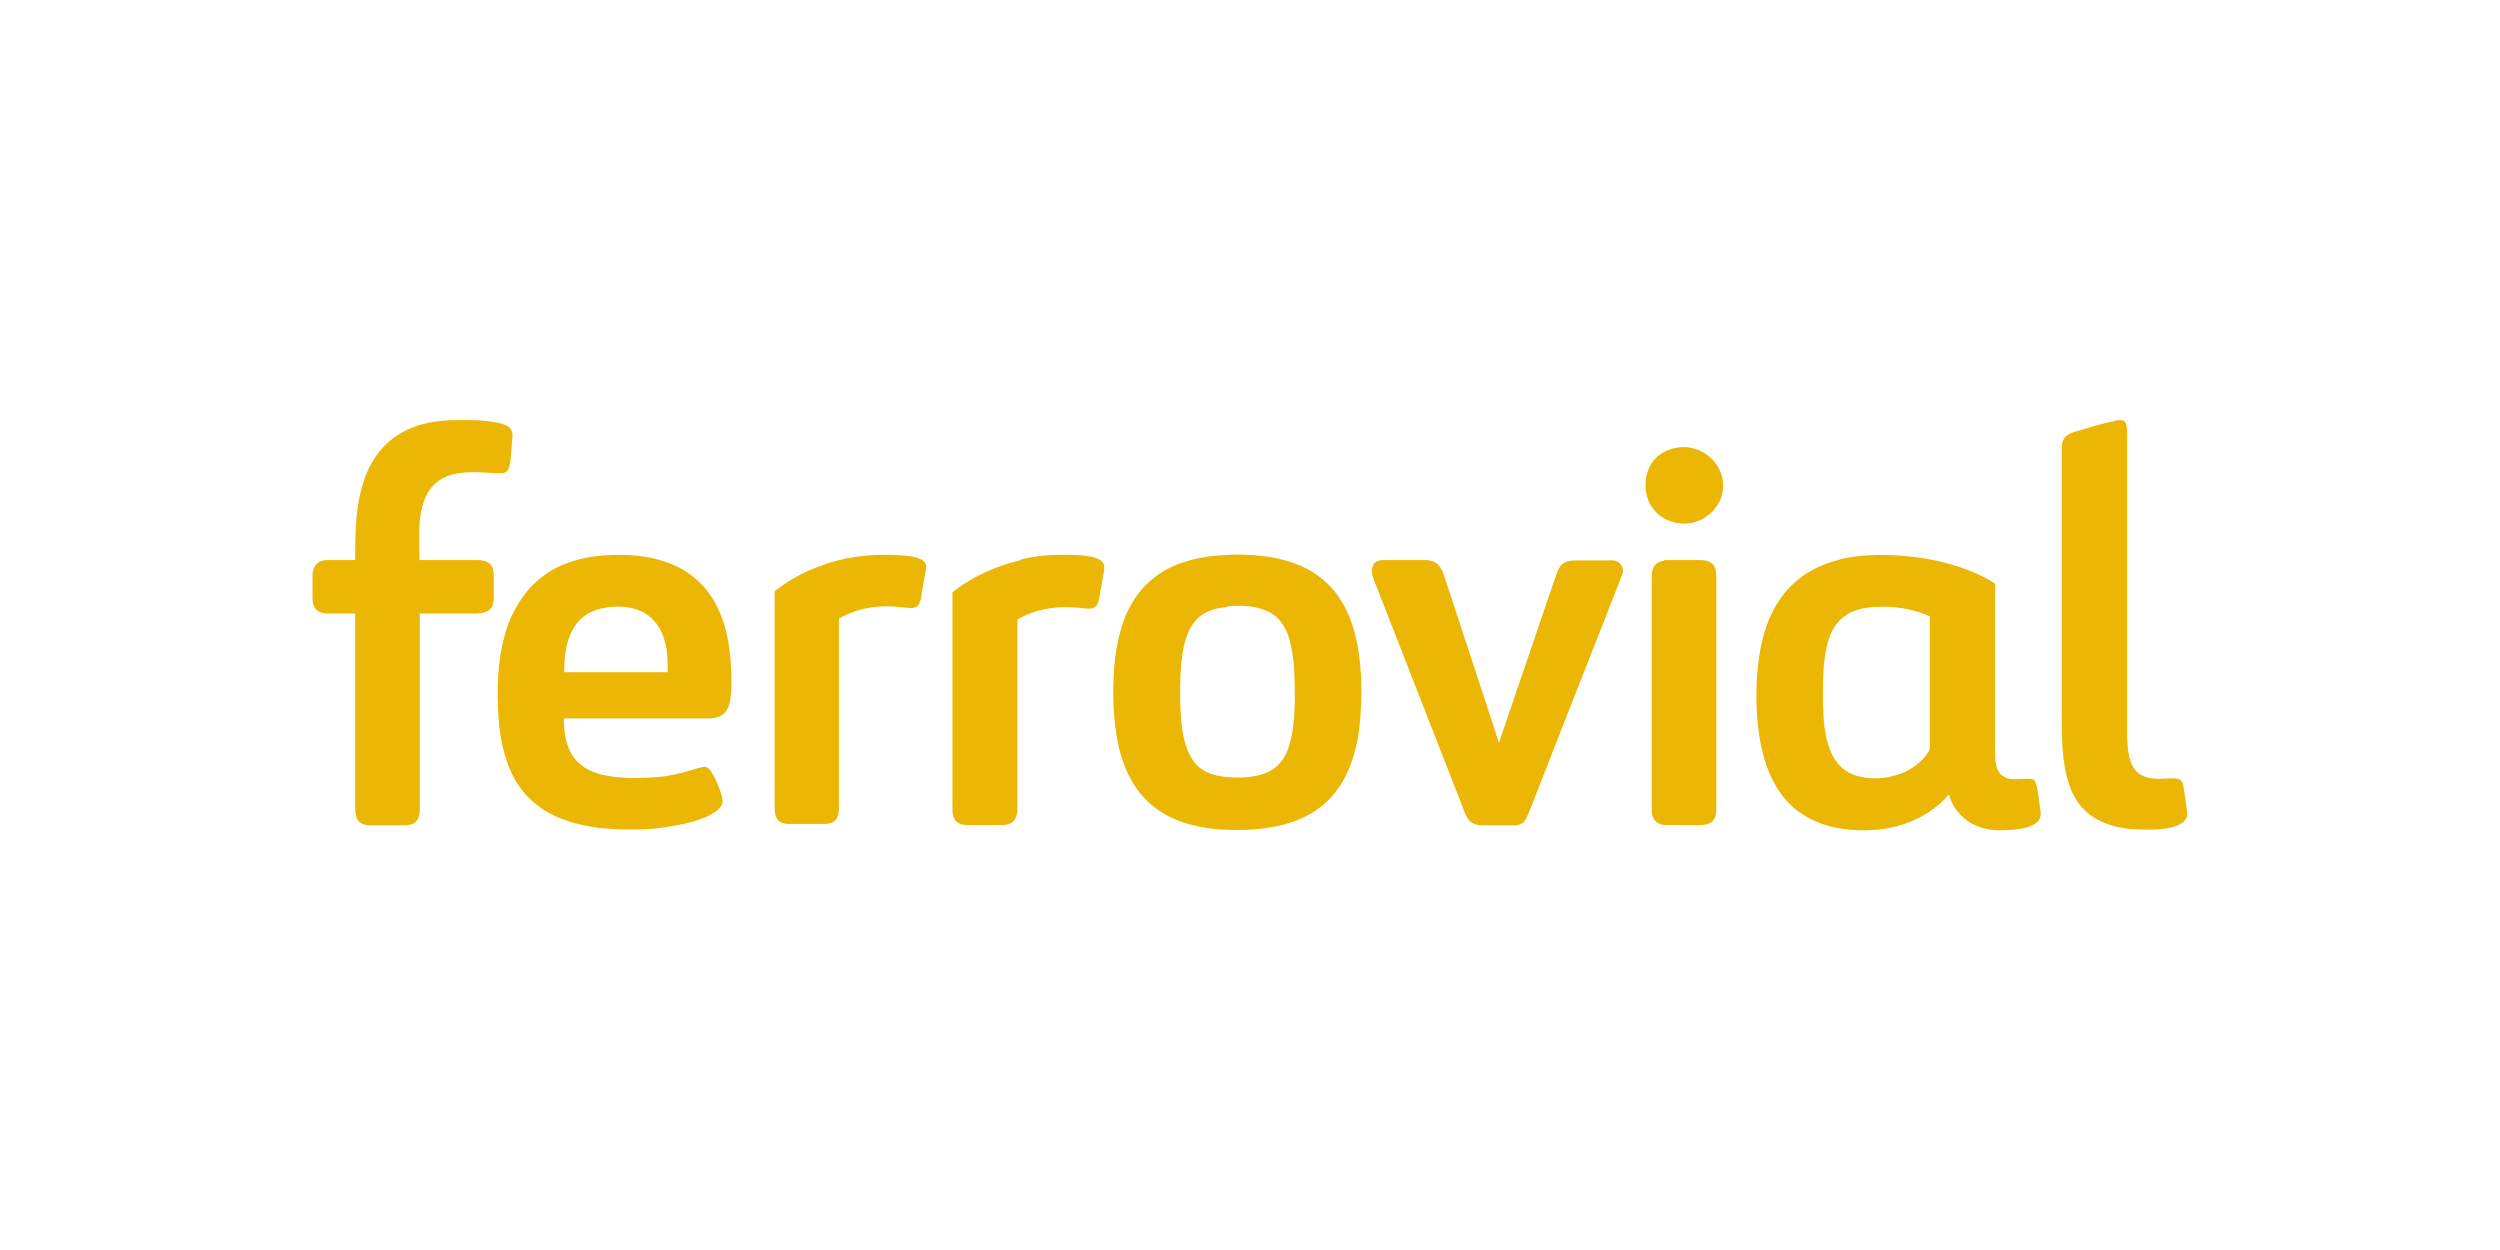
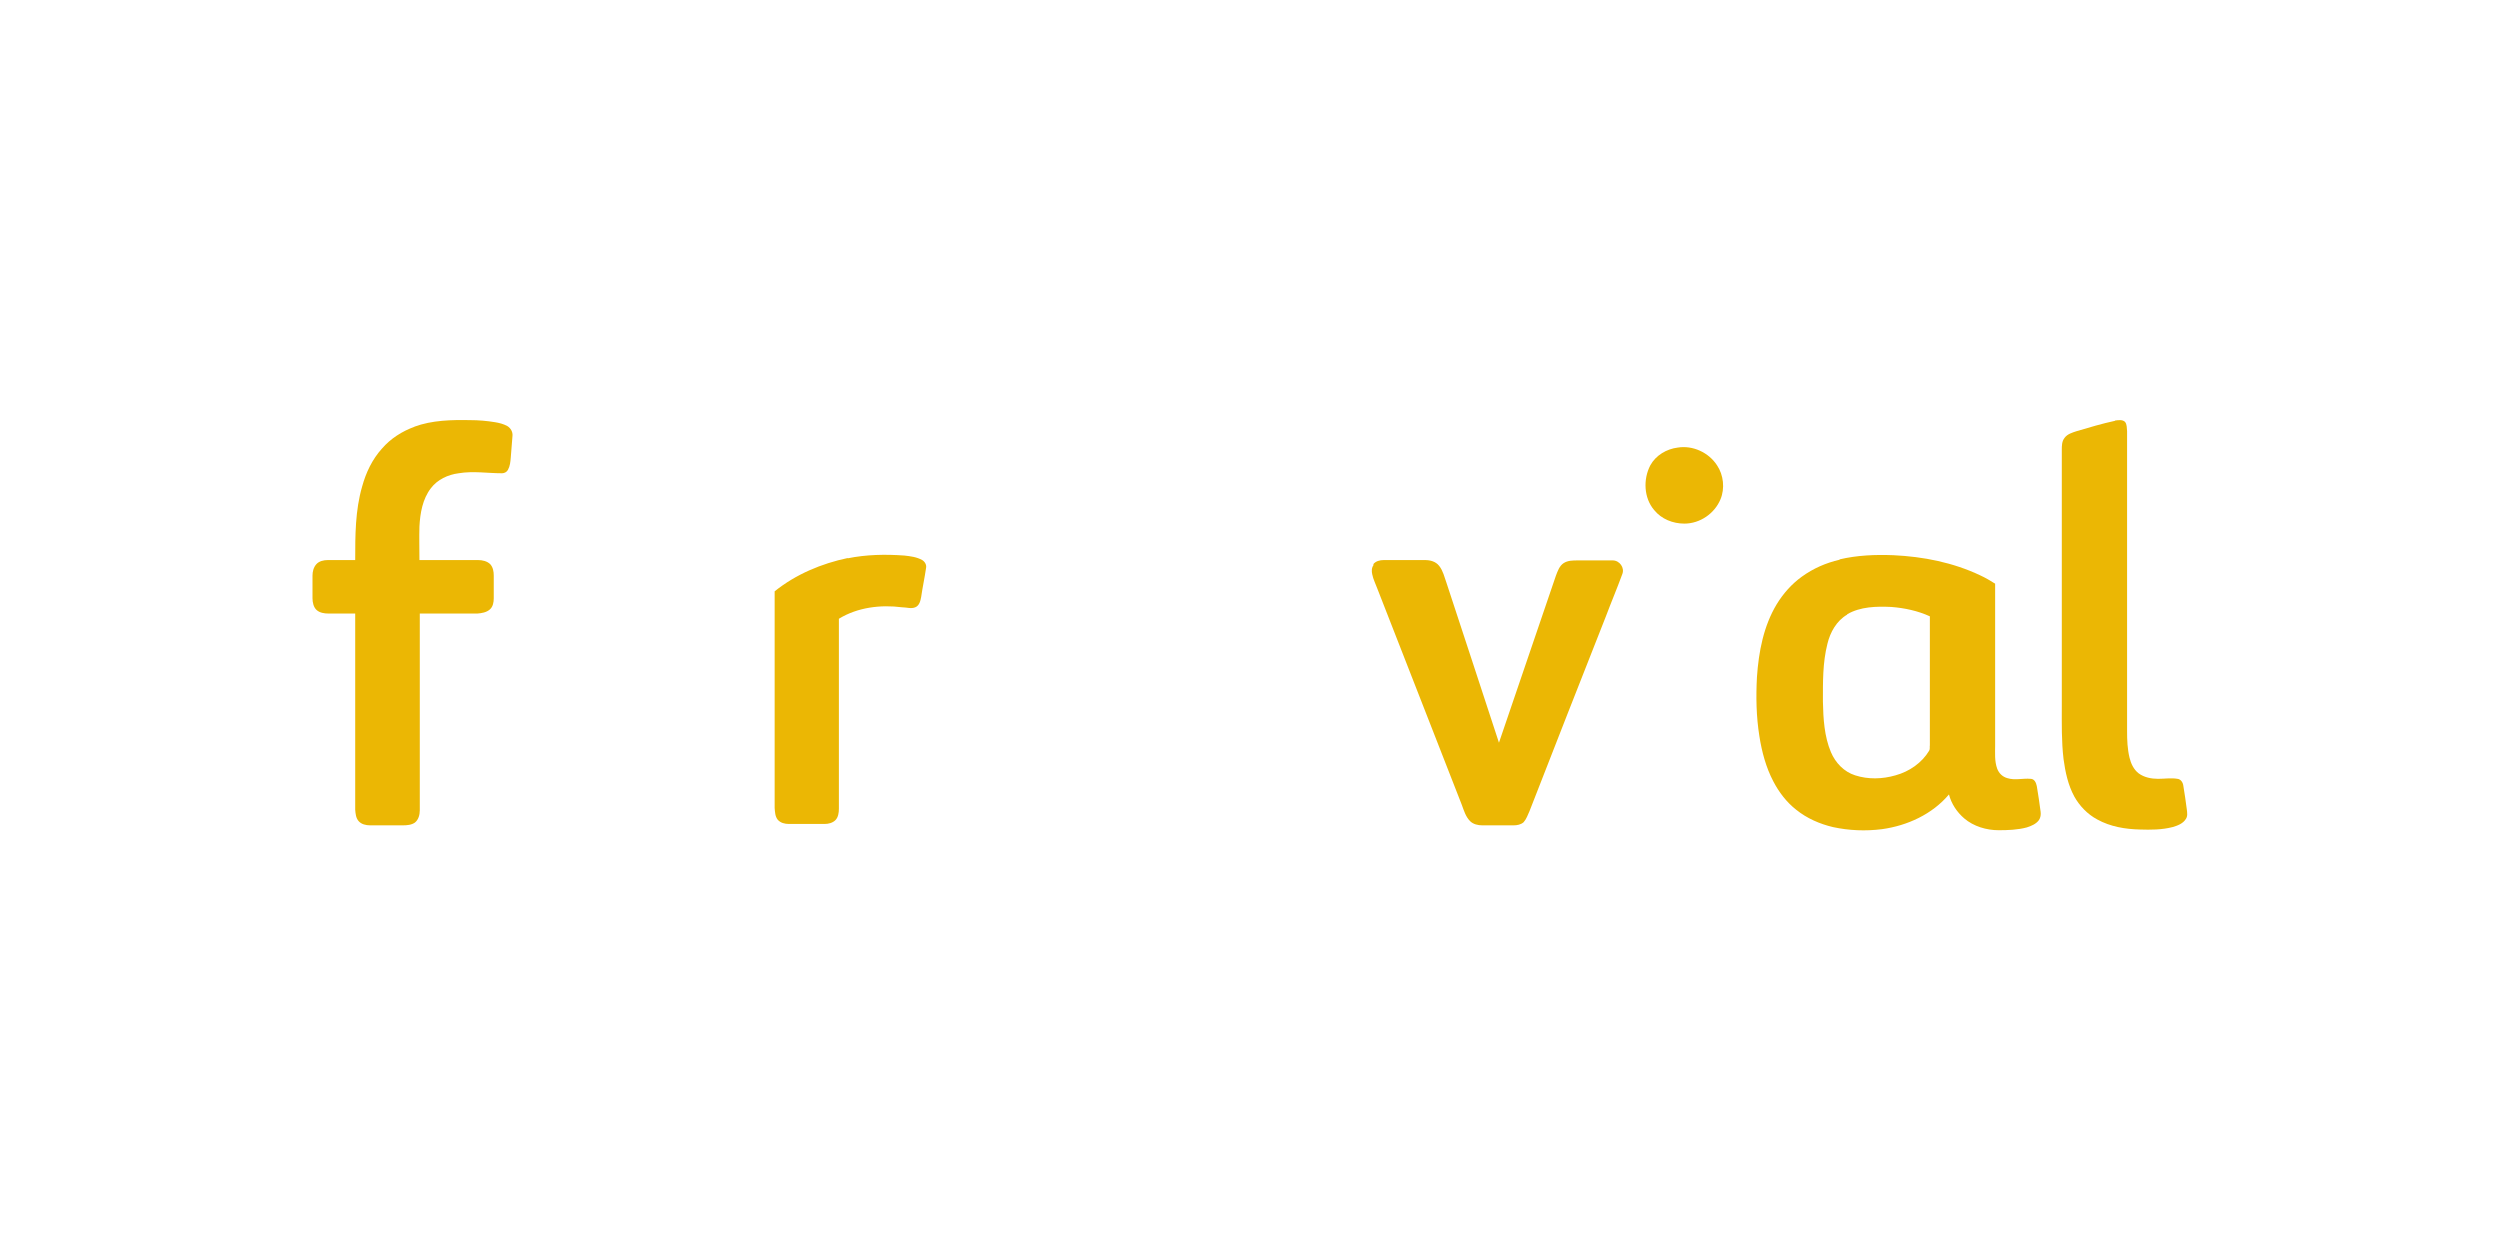
<svg xmlns="http://www.w3.org/2000/svg" id="uuid-f45d758d-85de-4176-9ec5-60180b5221a2" viewBox="0 0 72 36">
  <defs>
    <style>.uuid-19800d0a-d4af-42d6-9300-9d86bc42c0fa{fill:#ebb704;}</style>
  </defs>
  <g id="uuid-7b155c2a-f97b-4c2b-a944-898fa5d1d041">
    <path id="uuid-d7665ce5-9f71-4198-bfb4-0be7c4b94d91" class="uuid-19800d0a-d4af-42d6-9300-9d86bc42c0fa" d="M11.93,12.29c.52-.19,1.07-.2,1.61-.19,.24,0,.48,.02,.72,.06,.12,.02,.24,.05,.35,.11,.1,.06,.16,.17,.15,.28-.02,.21-.03,.42-.05,.63-.01,.12-.02,.24-.08,.35-.03,.06-.1,.1-.17,.1-.42,0-.83-.07-1.25,0-.31,.04-.61,.18-.8,.43-.24,.31-.31,.72-.33,1.1-.01,.32,0,.65,0,.97,.56,0,1.12,0,1.69,0,.12,0,.26,.03,.35,.12,.08,.09,.1,.21,.1,.33,0,.22,0,.43,0,.65,0,.11-.02,.24-.11,.32-.1,.09-.24,.11-.36,.12-.55,0-1.11,0-1.66,0,0,1.89,0,3.78,0,5.67,0,.13-.04,.27-.14,.35-.1,.07-.23,.08-.35,.08-.31,0-.63,0-.94,0-.12,0-.25-.03-.33-.12-.08-.09-.09-.21-.1-.33,0-1.88,0-3.76,0-5.65-.26,0-.51,0-.77,0-.12,0-.25-.02-.34-.1-.09-.08-.12-.22-.12-.34,0-.22,0-.44,0-.65,0-.12,.03-.24,.11-.33,.08-.09,.21-.12,.33-.12,.26,0,.53,0,.79,0,0-.71,0-1.43,.2-2.12,.11-.4,.29-.78,.57-1.09,.25-.29,.58-.5,.94-.63Z" />
    <path id="uuid-f8e70fcd-a235-4369-be68-839dfa83afeb" class="uuid-19800d0a-d4af-42d6-9300-9d86bc42c0fa" d="M60.92,12.11c.09-.01,.21-.03,.28,.04,.06,.07,.05,.18,.06,.27,0,2.88,0,5.76,0,8.64,0,.26,.01,.51,.07,.76,.04,.17,.12,.34,.26,.45,.16,.12,.37,.16,.56,.16,.19,0,.38-.03,.56,0,.1,.01,.16,.11,.17,.2,.04,.23,.07,.46,.1,.68,.01,.09,.03,.2-.03,.28-.08,.13-.24,.19-.38,.23-.31,.08-.63,.08-.94,.07-.42-.01-.85-.08-1.23-.29-.28-.15-.51-.39-.66-.66-.18-.33-.26-.71-.31-1.08-.06-.51-.05-1.02-.05-1.52,0-2.46,0-4.92,0-7.38,0-.12,0-.25,.08-.35,.08-.11,.22-.15,.34-.19,.37-.11,.74-.22,1.11-.3h0Z" />
    <path id="uuid-6e26f182-bf44-4e25-8ed9-b659e469d023" class="uuid-19800d0a-d4af-42d6-9300-9d86bc42c0fa" d="M48.32,12.89c.43-.07,.89,.14,1.13,.51,.19,.28,.23,.67,.1,.98-.17,.41-.59,.7-1.04,.7-.33,0-.66-.13-.87-.39-.3-.35-.32-.89-.11-1.29,.16-.29,.47-.47,.79-.51Z" />
-     <path id="uuid-d4536cdd-767e-415e-91d2-f20fb85daaaf" class="uuid-19800d0a-d4af-42d6-9300-9d86bc42c0fa" d="M15.75,16.51c.62-.41,1.39-.54,2.13-.53,.67,0,1.36,.14,1.92,.51,.33,.22,.61,.53,.8,.88,.22,.4,.34,.84,.4,1.28,.06,.42,.08,.85,.06,1.28-.02,.2-.04,.42-.17,.58-.11,.13-.28,.18-.45,.18-1.4,0-2.8,0-4.2,0,0,.39,.05,.81,.29,1.13,.22,.3,.59,.46,.95,.52,.48,.09,.97,.08,1.46,.04,.34-.03,.68-.11,1-.21,.12-.03,.24-.08,.37-.09,.09,.02,.14,.1,.19,.17,.12,.19,.2,.41,.27,.62,.03,.11,.07,.24,0,.34-.11,.16-.29,.25-.46,.33-.43,.17-.89,.25-1.34,.31-.55,.06-1.11,.05-1.66,0-.47-.06-.94-.16-1.37-.37-.31-.15-.59-.36-.82-.62-.25-.29-.43-.63-.54-.99-.16-.48-.22-.99-.24-1.5-.03-.81,.02-1.63,.3-2.4,.22-.58,.6-1.12,1.12-1.46m1.68,.99c-.34,.05-.68,.22-.87,.51-.27,.39-.32,.89-.32,1.35,1,0,1.99,0,2.98,0,0-.3,0-.61-.09-.91-.08-.31-.27-.61-.55-.78-.34-.21-.77-.23-1.16-.17Z" />
    <path id="uuid-0f19ff76-9b84-40d2-b2c6-d5eaa3e56d57" class="uuid-19800d0a-d4af-42d6-9300-9d86bc42c0fa" d="M24.41,16.08c.54-.11,1.09-.12,1.64-.08,.17,.02,.35,.04,.51,.13,.08,.05,.13,.14,.11,.23-.04,.28-.1,.55-.14,.83-.02,.11-.05,.25-.17,.3-.12,.05-.25,0-.38,0-.62-.08-1.28,0-1.82,.33,0,1.82,0,3.65,0,5.47,0,.12-.02,.25-.1,.33-.08,.08-.2,.11-.31,.11-.34,0-.69,0-1.03,0-.12,0-.24-.03-.32-.12-.08-.1-.08-.23-.09-.34,0-2.08,0-4.16,0-6.24,.61-.49,1.35-.8,2.11-.96h0Z" />
-     <path id="uuid-45f974b4-6315-4376-bc97-54b054167db5" class="uuid-19800d0a-d4af-42d6-9300-9d86bc42c0fa" d="M29.41,16.11c.41-.1,.84-.14,1.26-.13,.26,0,.53,0,.78,.06,.11,.03,.24,.06,.31,.16,.05,.06,.05,.14,.04,.21-.04,.25-.09,.51-.13,.76-.02,.1-.04,.21-.1,.28-.05,.06-.13,.08-.2,.08-.17,0-.33-.04-.49-.04-.54-.03-1.1,.07-1.58,.35,0,1.82,0,3.63,0,5.45,0,.12-.02,.25-.1,.35-.08,.09-.21,.12-.32,.12-.35,0-.69,0-1.04,0-.13,0-.27-.04-.34-.15-.08-.13-.07-.28-.07-.43,0-2.04,0-4.08,0-6.12,.57-.46,1.26-.76,1.97-.93h0Z" />
-     <path id="uuid-e6178f54-0bc5-4239-8048-36a2f7af0a77" class="uuid-19800d0a-d4af-42d6-9300-9d86bc42c0fa" d="M35.03,16c.48-.04,.97-.04,1.45,.03,.45,.06,.9,.19,1.3,.43,.26,.16,.49,.36,.68,.6,.25,.32,.42,.69,.53,1.08,.13,.44,.18,.89,.21,1.35,.02,.58,0,1.17-.09,1.75-.12,.66-.37,1.33-.86,1.81-.29,.29-.66,.5-1.05,.63-.43,.14-.88,.2-1.32,.22-.49,.01-.98,0-1.46-.12-.38-.08-.74-.23-1.06-.45-.31-.21-.57-.5-.76-.83-.23-.4-.37-.85-.44-1.31-.11-.65-.12-1.32-.07-1.98,.06-.73,.23-1.47,.66-2.07,.34-.47,.85-.81,1.4-.97,.29-.09,.59-.14,.89-.17m.32,1.48c-.26,.02-.52,.08-.73,.22-.21,.14-.35,.36-.44,.59-.13,.34-.16,.71-.19,1.07-.02,.52-.02,1.05,.04,1.57,.04,.33,.12,.66,.3,.94,.13,.21,.34,.36,.58,.43,.29,.09,.6,.1,.9,.09,.31-.02,.65-.08,.9-.28,.22-.17,.35-.42,.42-.68,.12-.4,.14-.83,.15-1.25,0-.57,0-1.16-.14-1.72-.09-.33-.27-.67-.59-.83-.37-.19-.8-.2-1.21-.17h0Z" />
    <path id="uuid-c782519a-8e6f-4713-9807-fbef17d75b4e" class="uuid-19800d0a-d4af-42d6-9300-9d86bc42c0fa" d="M52.98,16.11c.51-.12,1.03-.14,1.55-.12,.86,.04,1.72,.21,2.5,.58,.15,.07,.29,.15,.43,.24,0,1.55,0,3.11,0,4.66,0,.22-.02,.45,.06,.67,.05,.13,.15,.23,.29,.27,.22,.07,.45,0,.67,.02,.11,0,.16,.11,.18,.21,.04,.25,.08,.49,.11,.74,.01,.08,0,.17-.05,.24-.08,.11-.22,.17-.35,.21-.26,.07-.54,.08-.81,.08-.35,0-.72-.11-.99-.34-.21-.18-.37-.42-.44-.69-.48,.57-1.2,.9-1.93,1-.47,.06-.95,.04-1.41-.06-.38-.09-.75-.25-1.06-.5-.28-.22-.5-.51-.66-.82-.21-.4-.33-.85-.4-1.3-.09-.56-.1-1.13-.07-1.7,.05-.73,.19-1.47,.57-2.1,.19-.31,.43-.58,.72-.79,.33-.24,.7-.4,1.09-.49m.22,1.58c-.31,.18-.49,.51-.57,.84-.14,.55-.13,1.11-.13,1.67,.01,.49,.04,1,.23,1.45,.13,.31,.38,.57,.7,.67,.37,.12,.78,.11,1.16,0,.4-.11,.76-.36,.97-.71,.03-.05,.01-.11,.02-.16,0-1.24,0-2.47,0-3.71-.35-.16-.73-.24-1.11-.27-.43-.02-.89-.01-1.27,.21Z" />
    <path id="uuid-04b168a4-0d59-4c95-9463-cf43999d5179" class="uuid-19800d0a-d4af-42d6-9300-9d86bc42c0fa" d="M39.55,16.25c.07-.09,.19-.12,.3-.12,.4,0,.79,0,1.19,0,.15,0,.31,.04,.41,.17,.11,.14,.15,.32,.21,.49,.5,1.53,1.01,3.06,1.51,4.6,.55-1.6,1.09-3.21,1.64-4.81,.05-.13,.1-.28,.22-.36,.12-.08,.27-.08,.41-.08,.34,0,.67,0,1.01,0,.19,0,.35,.21,.27,.4-.15,.41-.32,.81-.47,1.21-.74,1.87-1.47,3.74-2.2,5.61-.05,.11-.09,.23-.17,.32-.08,.07-.19,.09-.29,.09-.3,0-.6,0-.9,0-.12,0-.26-.03-.35-.12-.13-.13-.18-.31-.24-.47-.81-2.07-1.62-4.14-2.43-6.22-.05-.14-.12-.27-.15-.42-.02-.09-.02-.19,.04-.27h0Z" />
-     <path id="uuid-ac22c149-6694-43f8-ae9c-7e82369d4f12" class="uuid-19800d0a-d4af-42d6-9300-9d86bc42c0fa" d="M47.93,16.13c.34,0,.68,0,1.03,0,.13,0,.26,.02,.36,.11,.09,.09,.11,.23,.11,.36,0,2.24,0,4.47,0,6.71,0,.13-.03,.27-.13,.36-.1,.08-.24,.09-.36,.09-.32,0-.64,0-.97,0-.13,0-.26-.05-.33-.16-.08-.12-.07-.27-.07-.4,0-2.19,0-4.38,0-6.57,0-.12,.01-.25,.09-.35,.06-.08,.17-.12,.27-.13h0Z" />
  </g>
</svg>